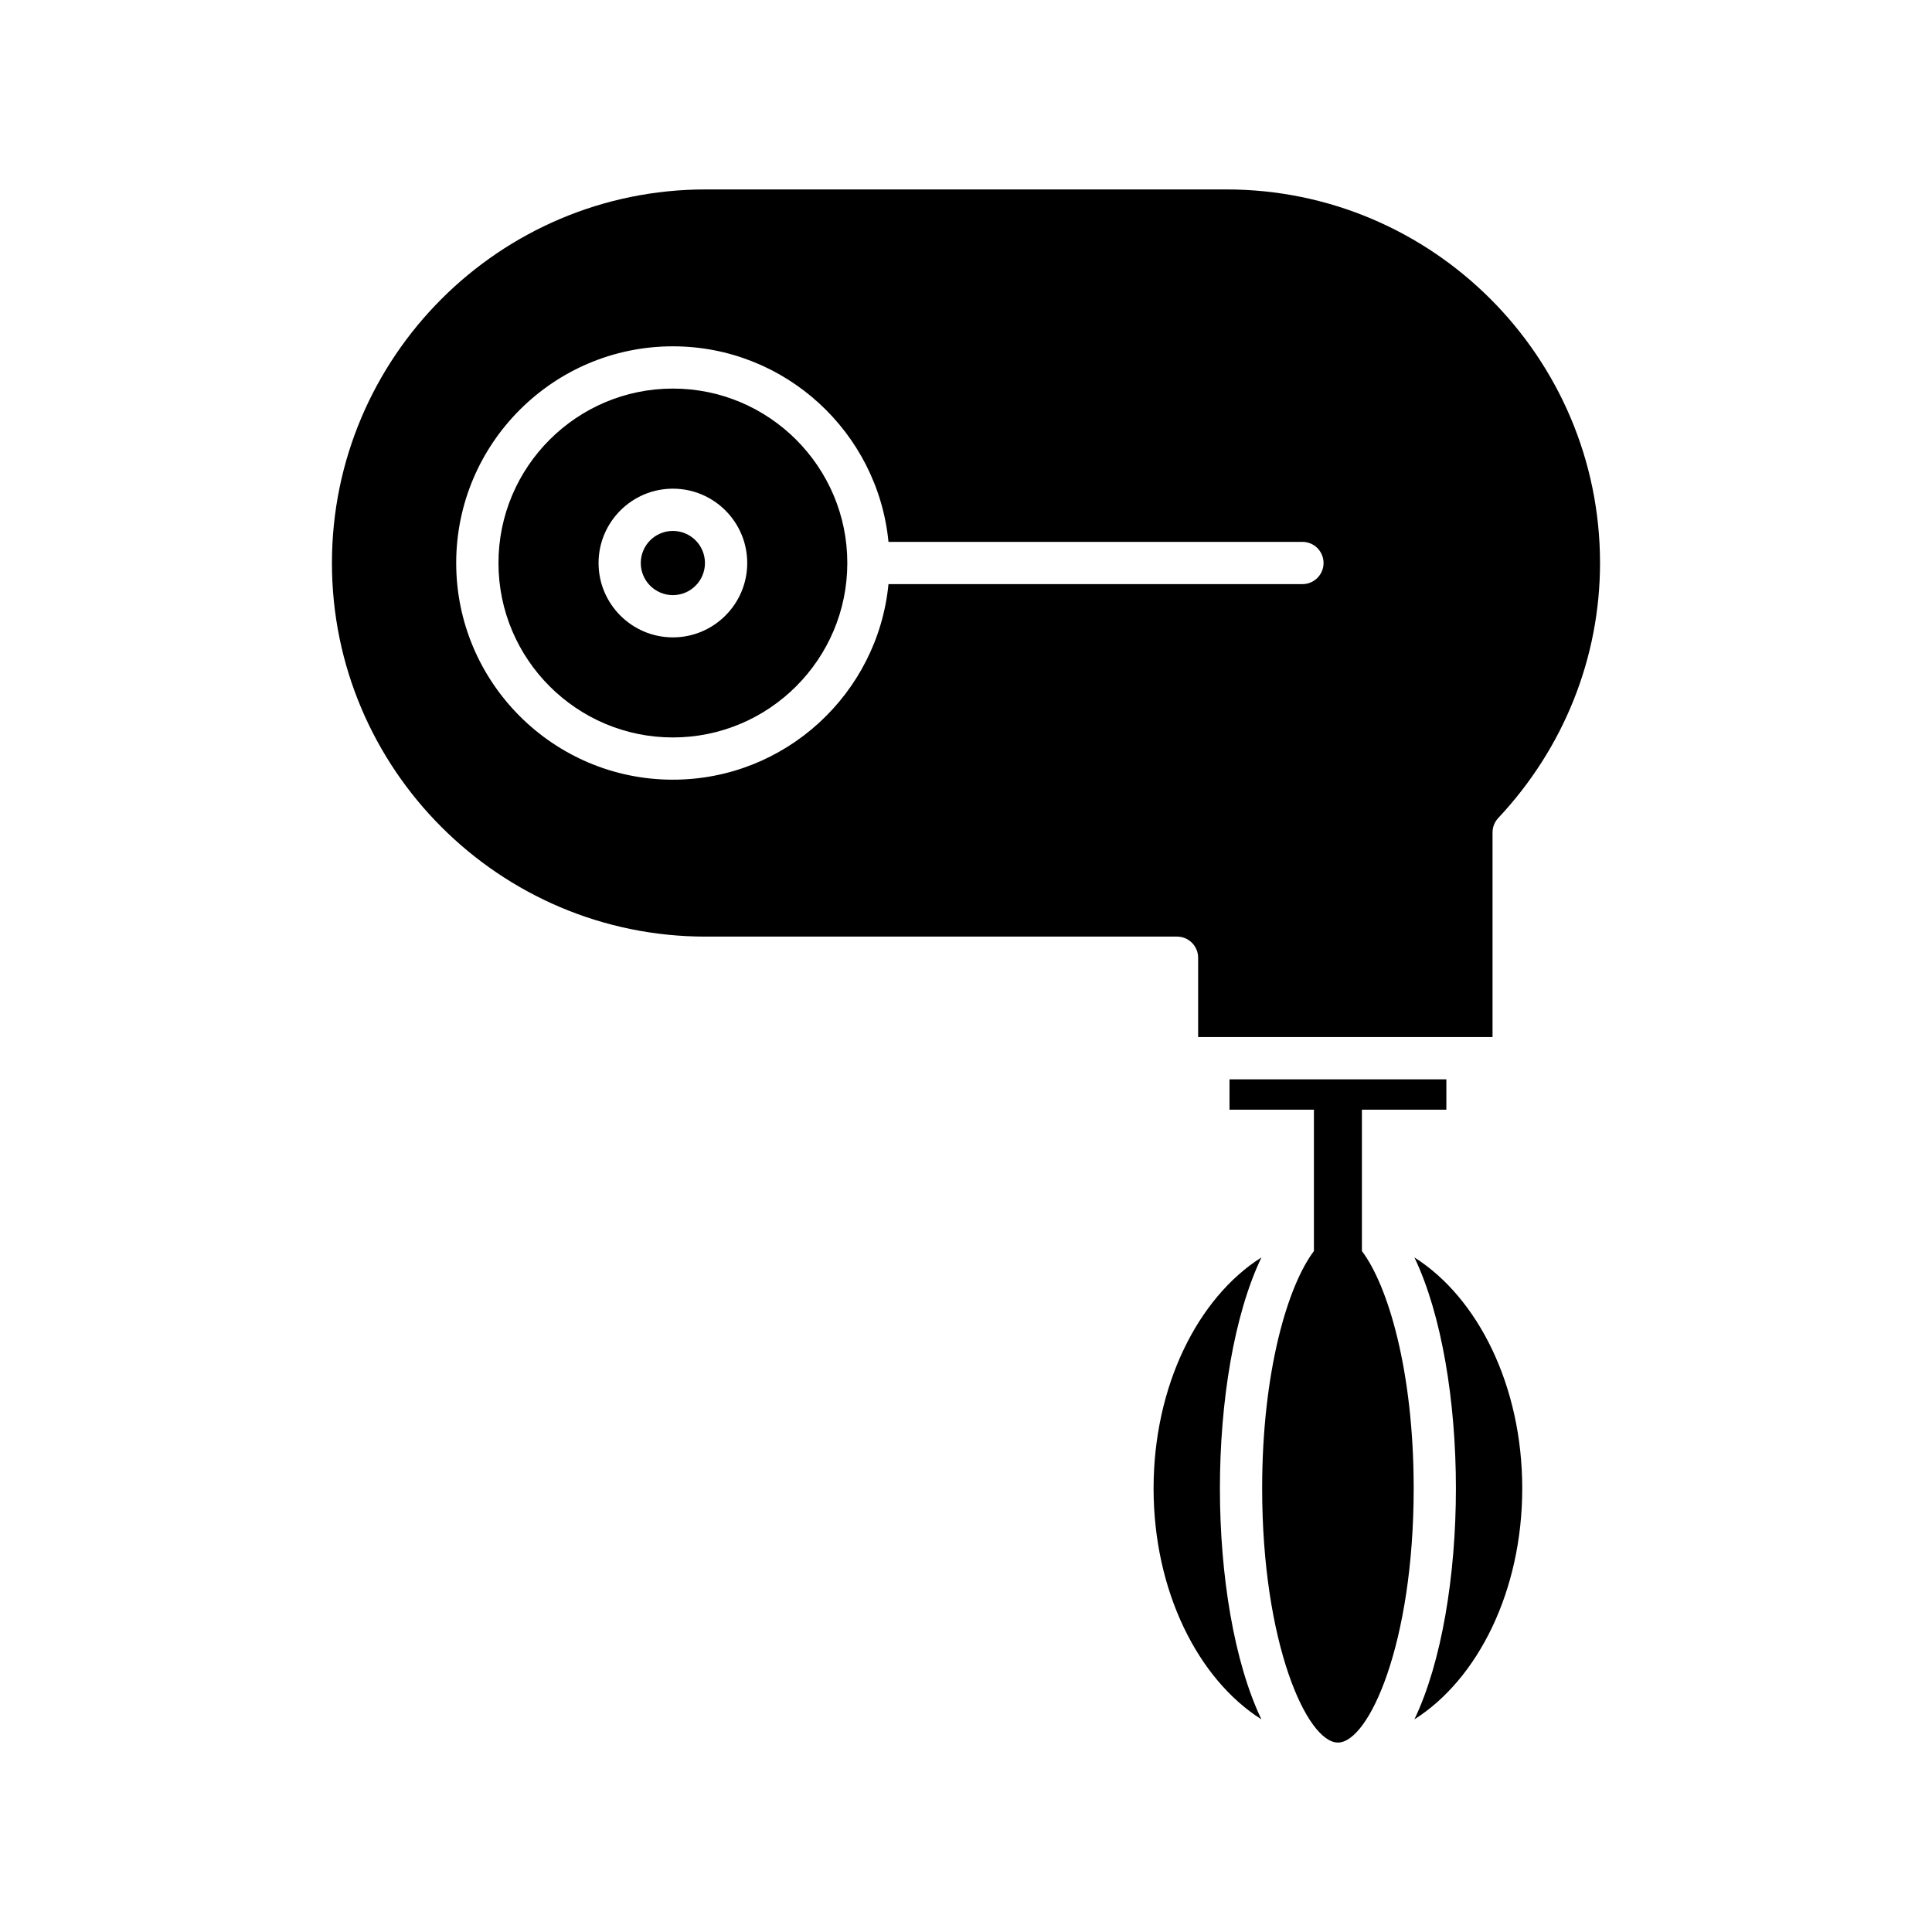
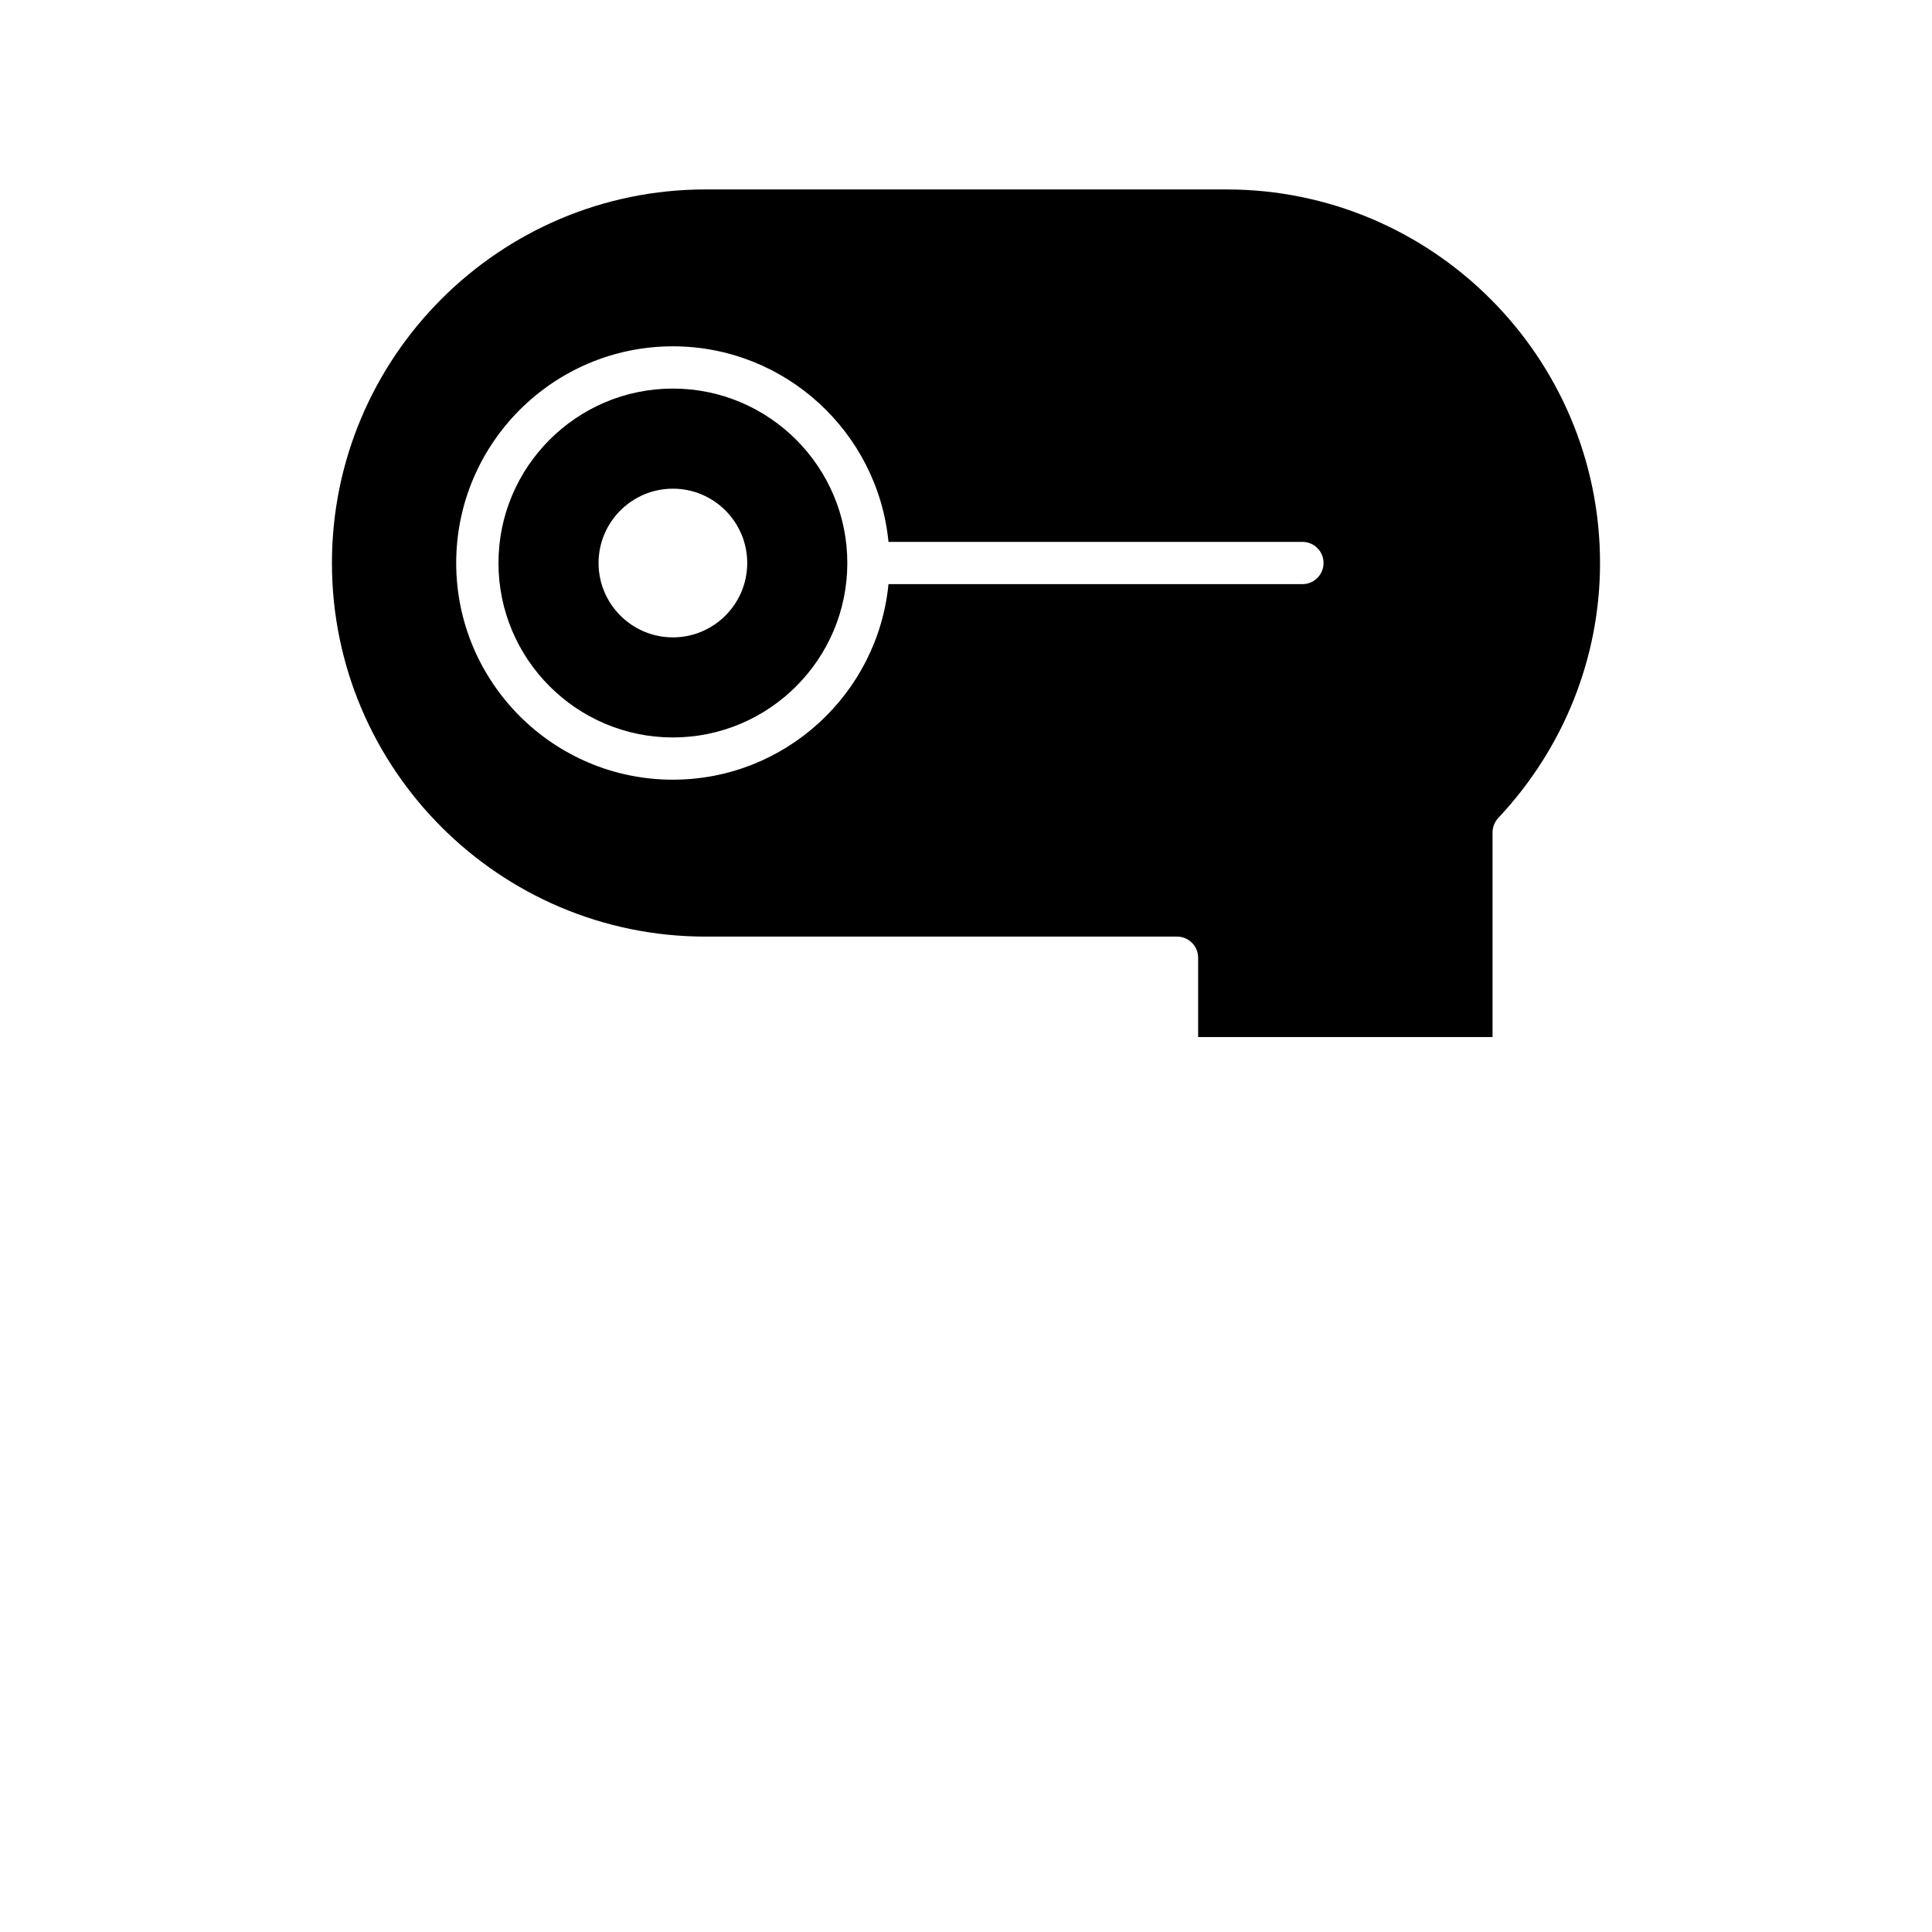
<svg xmlns="http://www.w3.org/2000/svg" fill="#000000" width="800px" height="800px" version="1.1" viewBox="144 144 512 512">
  <g>
-     <path d="m449.71 538.44c0 27.16 11.742 50.555 28.574 61.203-7.25-15.152-10.996-38.227-10.996-61.203s3.75-46.051 11-61.203c-16.836 10.645-28.578 34.043-28.578 61.203z" />
-     <path d="m547.41 538.44c0-27.16-11.742-50.559-28.574-61.203 7.25 15.152 10.996 38.23 10.996 61.203s-3.75 46.047-10.996 61.203c16.832-10.648 28.574-34.047 28.574-61.203z" />
-     <path d="m330.82 293.21c0 4.695-3.805 8.504-8.504 8.504-4.695 0-8.504-3.809-8.504-8.504 0-4.699 3.809-8.508 8.504-8.508 4.699 0 8.504 3.809 8.504 8.508" />
    <path d="m322.32 339.43c25.492 0 46.227-20.738 46.227-46.227s-20.734-46.227-46.227-46.227c-25.484 0-46.219 20.738-46.219 46.227 0 25.492 20.734 46.227 46.219 46.227zm0.008-65.926c10.863 0 19.695 8.836 19.695 19.703 0 10.863-8.836 19.703-19.695 19.703-10.863 0-19.703-8.836-19.703-19.703 0-10.867 8.84-19.703 19.703-19.703z" />
    <path d="m330.98 392.21h124.94c3.094 0 5.598 2.508 5.598 5.598v21.023h78.02v-54.223c0-1.426 0.543-2.793 1.516-3.832 17.391-18.52 26.969-42.516 26.969-67.57 0-54.59-44.418-99.004-99.008-99.004h-138.04c-54.59 0-99.008 44.414-99.008 99.004 0 54.59 44.418 99.004 99.008 99.004zm-8.664-156.43c29.773 0 54.312 22.781 57.141 51.824h109.7c3.094 0 5.598 2.508 5.598 5.598 0 3.09-2.504 5.598-5.598 5.598h-109.7c-2.824 29.043-27.363 51.824-57.141 51.824-31.656 0-57.418-25.758-57.418-57.422 0-31.664 25.762-57.422 57.418-57.422z" />
-     <path d="m527.3 438.08v-8.047h-57.469v8.047h22.371v37.465c-6.879 9.109-13.719 31.707-13.719 62.895 0 41.113 11.891 67.355 20.078 67.355s20.078-26.238 20.078-67.355c0-31.188-6.84-53.785-13.719-62.895v-37.465z" />
  </g>
</svg>